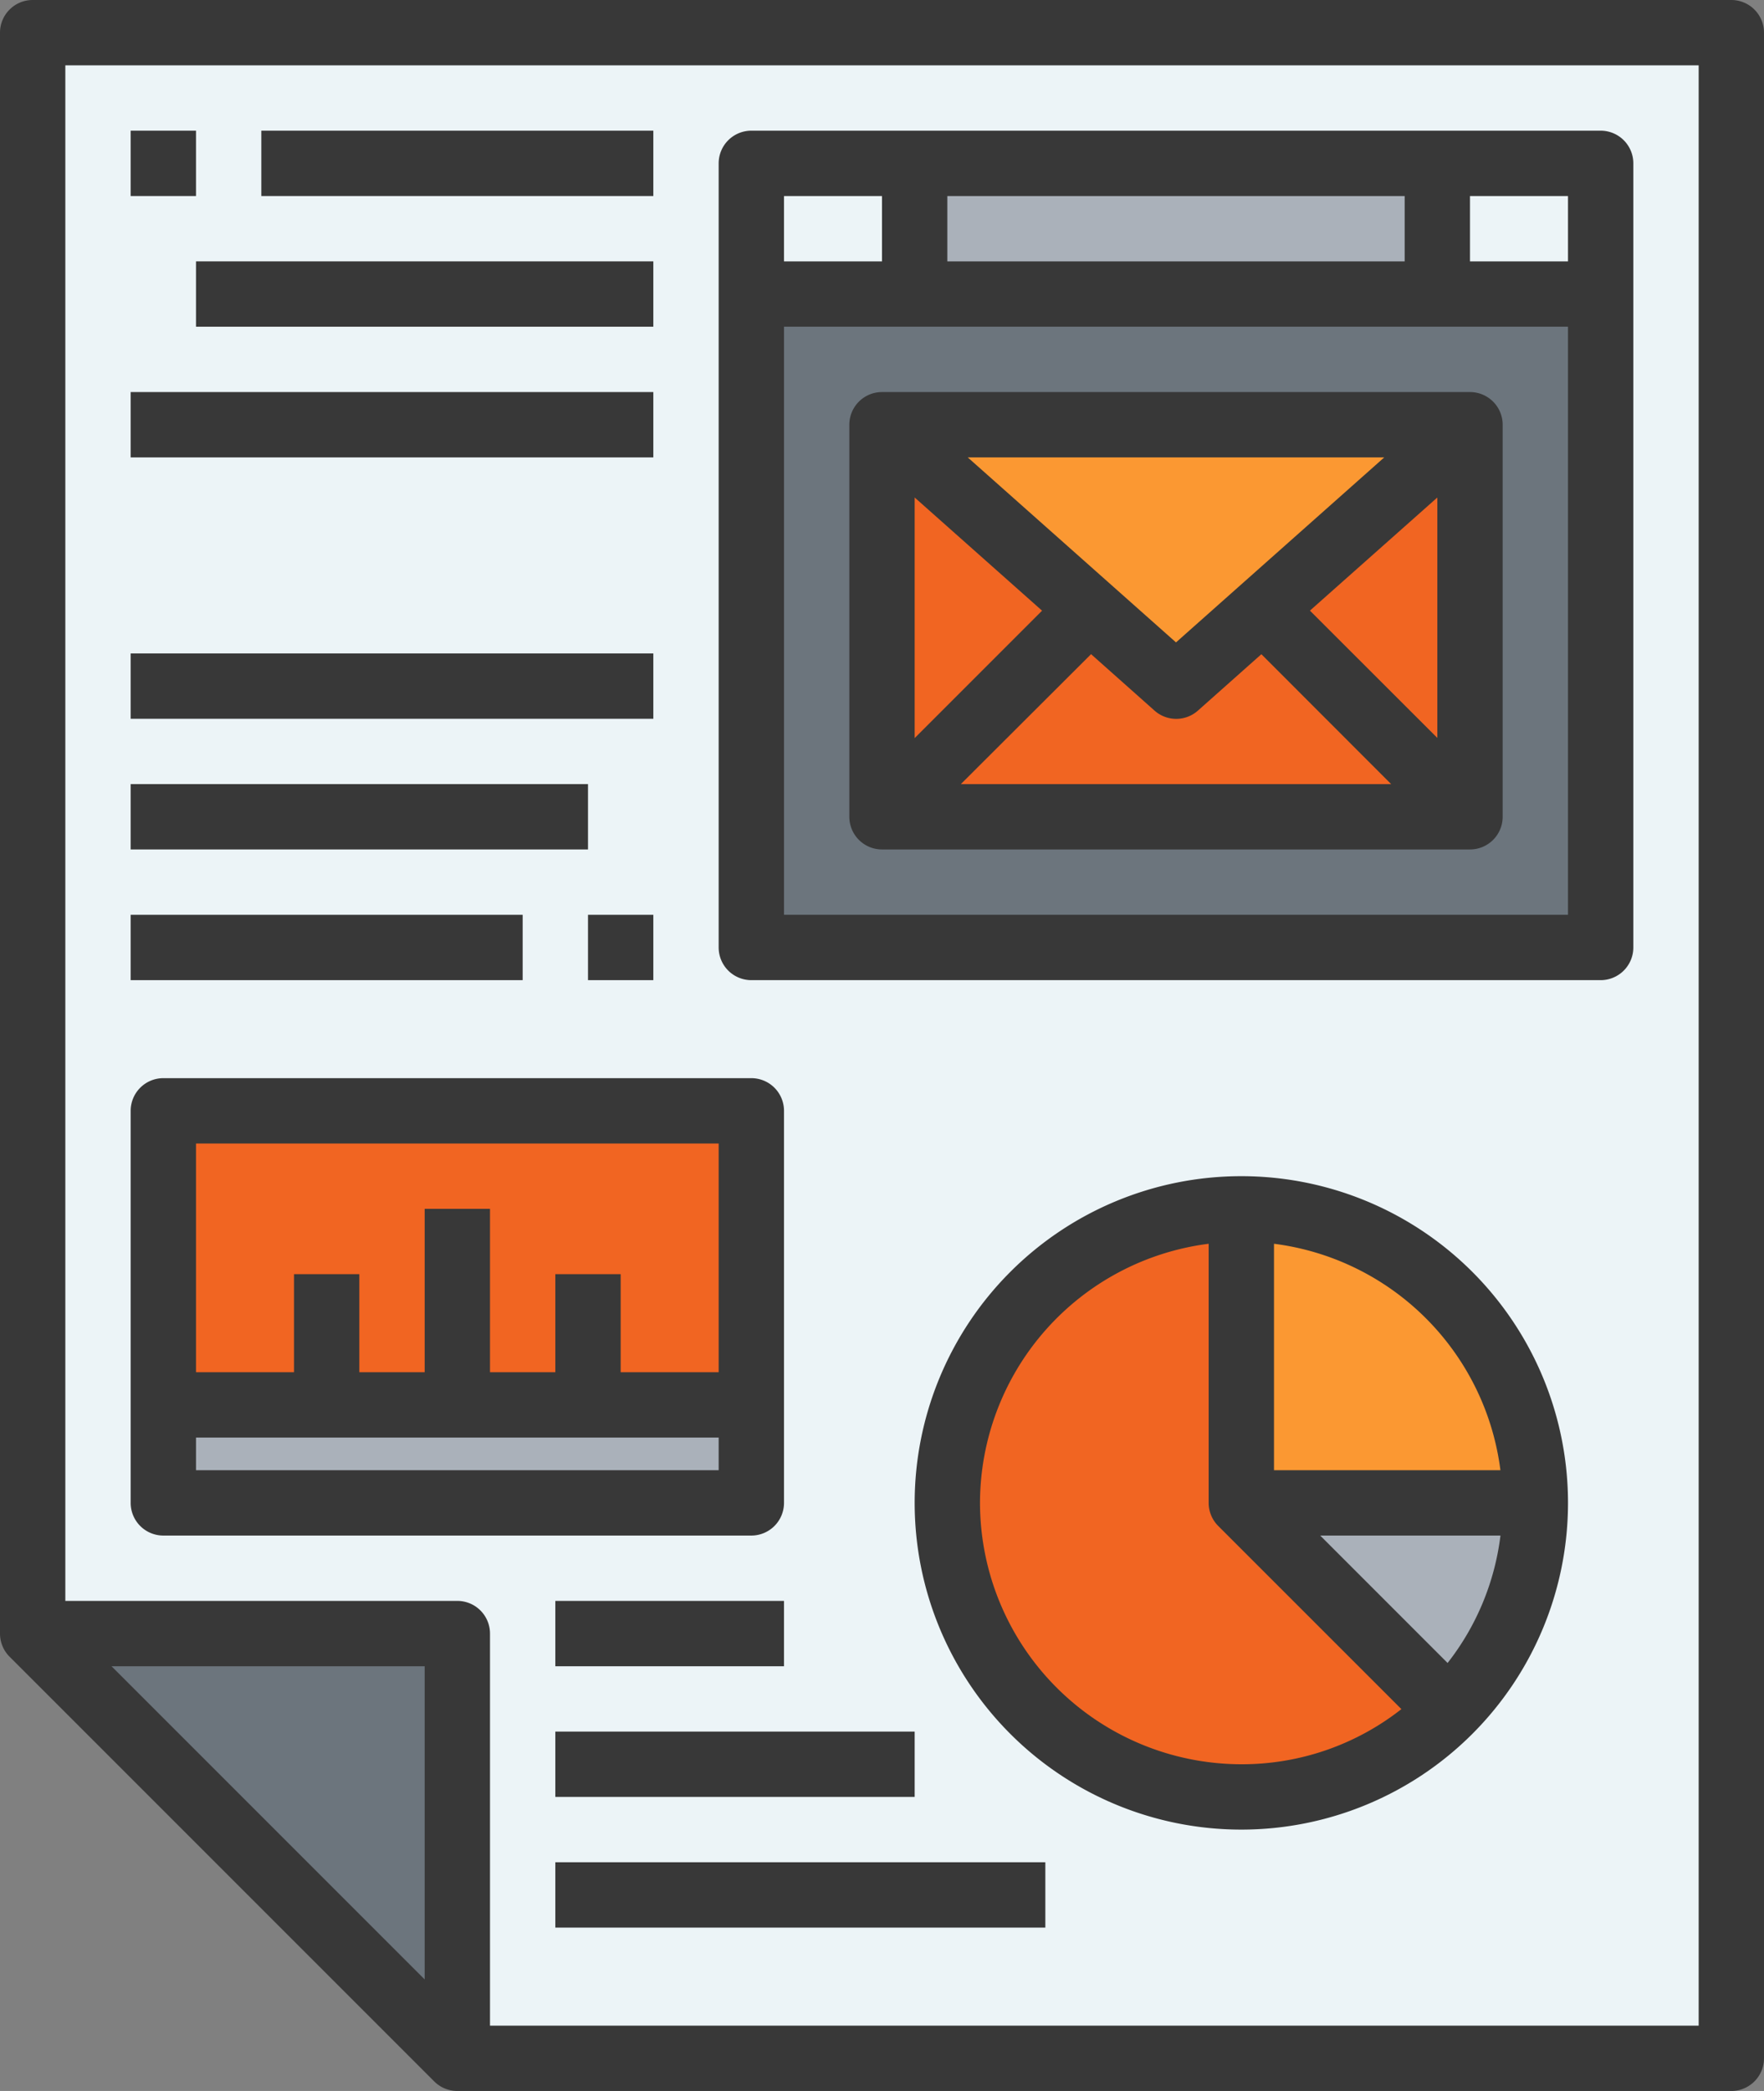
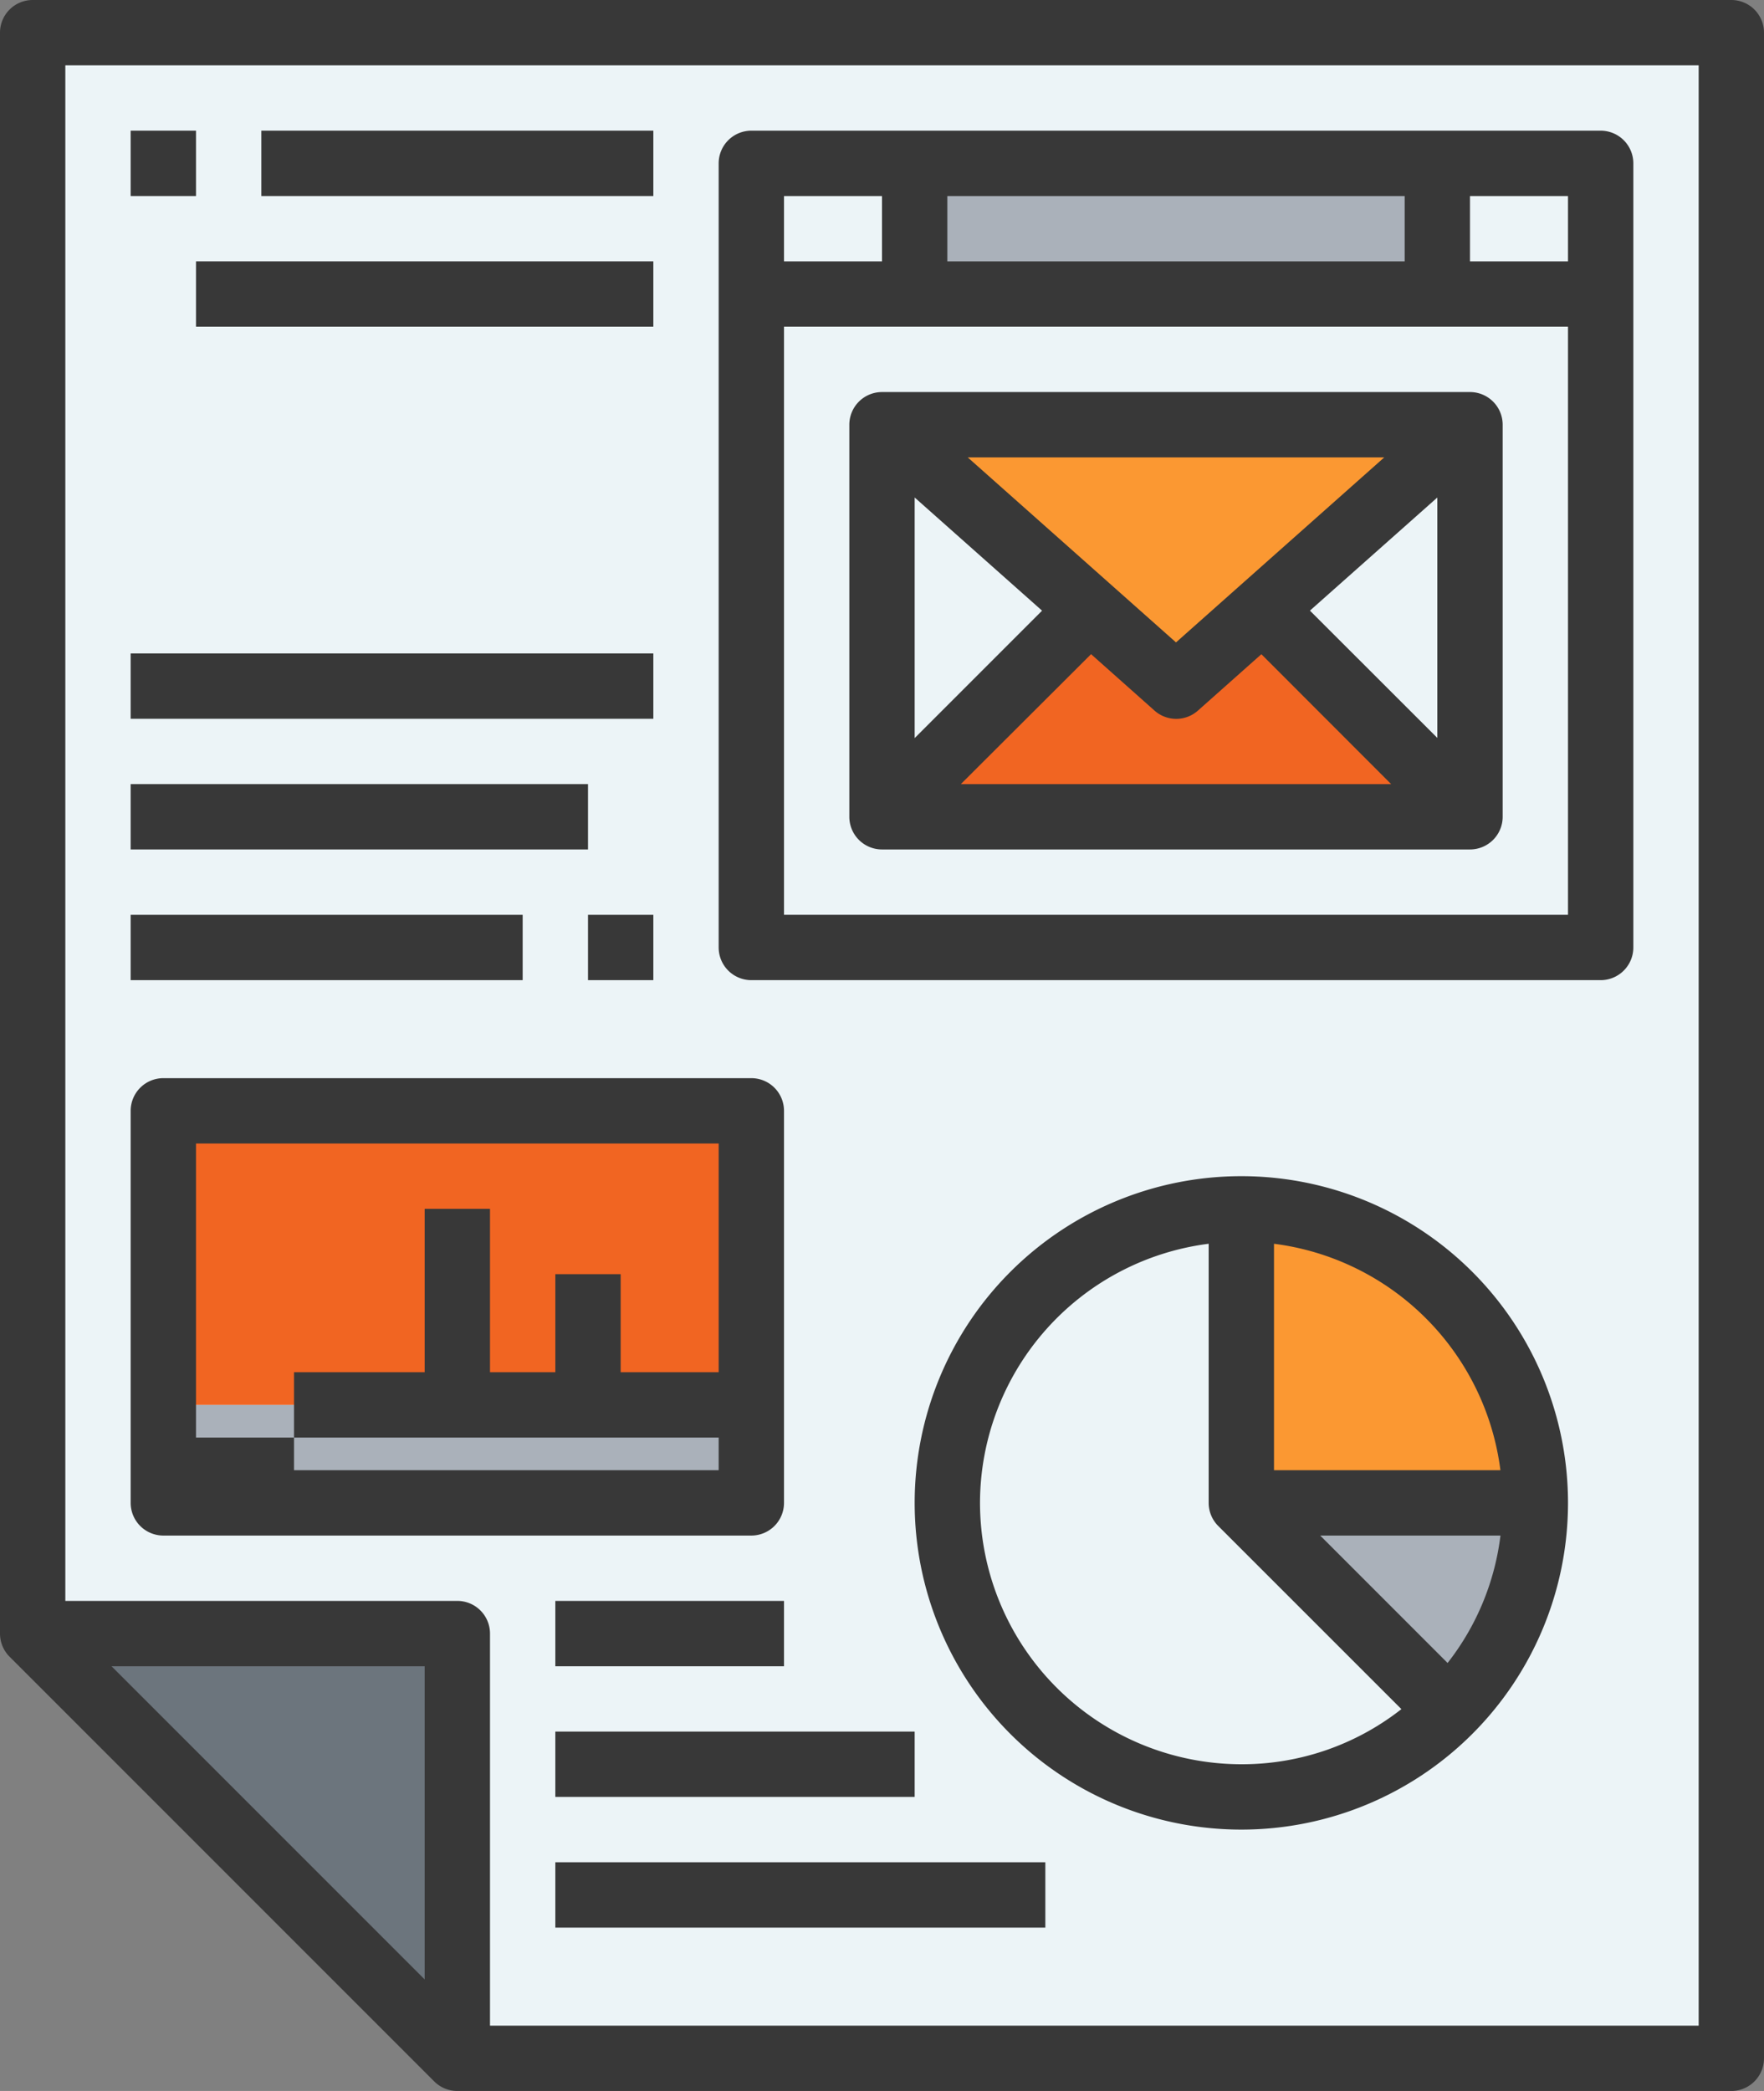
<svg xmlns="http://www.w3.org/2000/svg" id="Layer_1" data-name="Layer 1" viewBox="0 0 432 512">
  <rect x="0" y="0" width="432" height="512" fill="#808080" stroke="none" />
  <defs>
    <style>.cls-1{fill:#ecf4f7;}.cls-2{fill:#6c757d;}.cls-3{fill:#fb9832;}.cls-4{fill:#aab1ba;}.cls-5{fill:#f16522;}.cls-6{fill:#383838;}</style>
  </defs>
  <title>real estate - document preparation</title>
  <path class="cls-1" d="M464,504H152L48,400V8H464Z" transform="translate(-40)" />
  <path class="cls-2" d="M152,504,48,400H152Z" transform="translate(-40)" />
  <path class="cls-3" d="M416,368H344V296A72,72,0,0,1,416,368Z" transform="translate(-40)" />
  <path class="cls-4" d="M344,368h72a71.65,71.65,0,0,1-21.12,50.88Z" transform="translate(-40)" />
-   <path class="cls-5" d="M344,368l50.88,50.88A72,72,0,1,1,344,296Z" transform="translate(-40)" />
  <path class="cls-4" d="M224,344v24H80V344Z" transform="translate(-40)" />
  <path class="cls-5" d="M80,272H224v72H80Z" transform="translate(-40)" />
-   <path class="cls-2" d="M432,72V232H224V72ZM400,200V104H256v96Z" transform="translate(-40)" />
  <path class="cls-5" d="M400,200H256l48-48,2.64-3L328,168l21.36-19,2.64,3Z" transform="translate(-40)" />
-   <path class="cls-5" d="M306.64,149,304,152l-48,48V104Z" transform="translate(-40)" />
-   <path class="cls-5" d="M400,104v96l-48-48-2.64-3Z" transform="translate(-40)" />
  <path class="cls-3" d="M400,104l-50.64,45L328,168l-21.36-19L256,104Z" transform="translate(-40)" />
  <path class="cls-4" d="M264,40H392V72H264Z" transform="translate(-40)" />
  <path class="cls-1" d="M224,40h40V72H224Z" transform="translate(-40)" />
  <path class="cls-1" d="M392,40h40V72H392Z" transform="translate(-40)" />
  <path class="cls-6" d="M464,0H48a8,8,0,0,0-8,8V400a8,8,0,0,0,2.34,5.66l104,104A8,8,0,0,0,152,512H464a8,8,0,0,0,8-8V8A8,8,0,0,0,464,0ZM144,484.69,67.31,408H144ZM456,496H160V400a8,8,0,0,0-8-8H56V16H456Z" transform="translate(-40)" />
  <path class="cls-6" d="M176,456H296v16H176Z" transform="translate(-40)" />
  <path class="cls-6" d="M176,424h88v16H176Z" transform="translate(-40)" />
  <path class="cls-6" d="M176,392h56v16H176Z" transform="translate(-40)" />
  <path class="cls-6" d="M224,240H432a8,8,0,0,0,8-8V40a8,8,0,0,0-8-8H224a8,8,0,0,0-8,8V232A8,8,0,0,0,224,240Zm8-16V80H424V224ZM272,64V48H384V64Zm152,0H400V48h24ZM256,48V64H232V48Z" transform="translate(-40)" />
  <path class="cls-6" d="M400,96H256a8,8,0,0,0-8,8v96a8,8,0,0,0,8,8H400a8,8,0,0,0,8-8V104A8,8,0,0,0,400,96Zm-72,61.3L277,112H379Zm-32.8-7.77L264,180.73V121.82Zm12,10.65L322.74,174a8,8,0,0,0,10.63,0l15.54-13.81L380.69,192H275.31Zm53.6-10.66,31.2-27.7v58.87Z" transform="translate(-40)" />
  <path class="cls-6" d="M344,288a80,80,0,1,0,80,80A80,80,0,0,0,344,288Zm63.45,72H352V304.55A64.06,64.06,0,0,1,407.45,360Zm-44.13,16h44.14a63,63,0,0,1-12.95,31.2ZM280,368a64.07,64.07,0,0,1,56-63.45V368a8,8,0,0,0,2.35,5.66L383.2,418.5A63.19,63.19,0,0,1,344,432,64.07,64.07,0,0,1,280,368Z" transform="translate(-40)" />
-   <path class="cls-6" d="M80,376H224a8,8,0,0,0,8-8V272a8,8,0,0,0-8-8H80a8,8,0,0,0-8,8v96A8,8,0,0,0,80,376Zm8-16v-8H216v8Zm128-80v56H192V312H176v24H160V296H144v40H128V312H112v24H88V280Z" transform="translate(-40)" />
+   <path class="cls-6" d="M80,376H224a8,8,0,0,0,8-8V272a8,8,0,0,0-8-8H80a8,8,0,0,0-8,8v96A8,8,0,0,0,80,376Zm8-16v-8H216v8Zm128-80v56H192V312H176v24H160V296H144v40H128H112v24H88V280Z" transform="translate(-40)" />
  <path class="cls-6" d="M104,32h96V48H104Z" transform="translate(-40)" />
  <path class="cls-6" d="M88,64H200V80H88Z" transform="translate(-40)" />
-   <path class="cls-6" d="M72,96H200v16H72Z" transform="translate(-40)" />
  <path class="cls-6" d="M72,160H200v16H72Z" transform="translate(-40)" />
  <path class="cls-6" d="M72,192H184v16H72Z" transform="translate(-40)" />
  <path class="cls-6" d="M72,224h96v16H72Z" transform="translate(-40)" />
  <path class="cls-6" d="M72,32H88V48H72Z" transform="translate(-40)" />
  <path class="cls-6" d="M184,224h16v16H184Z" transform="translate(-40)" />
</svg>